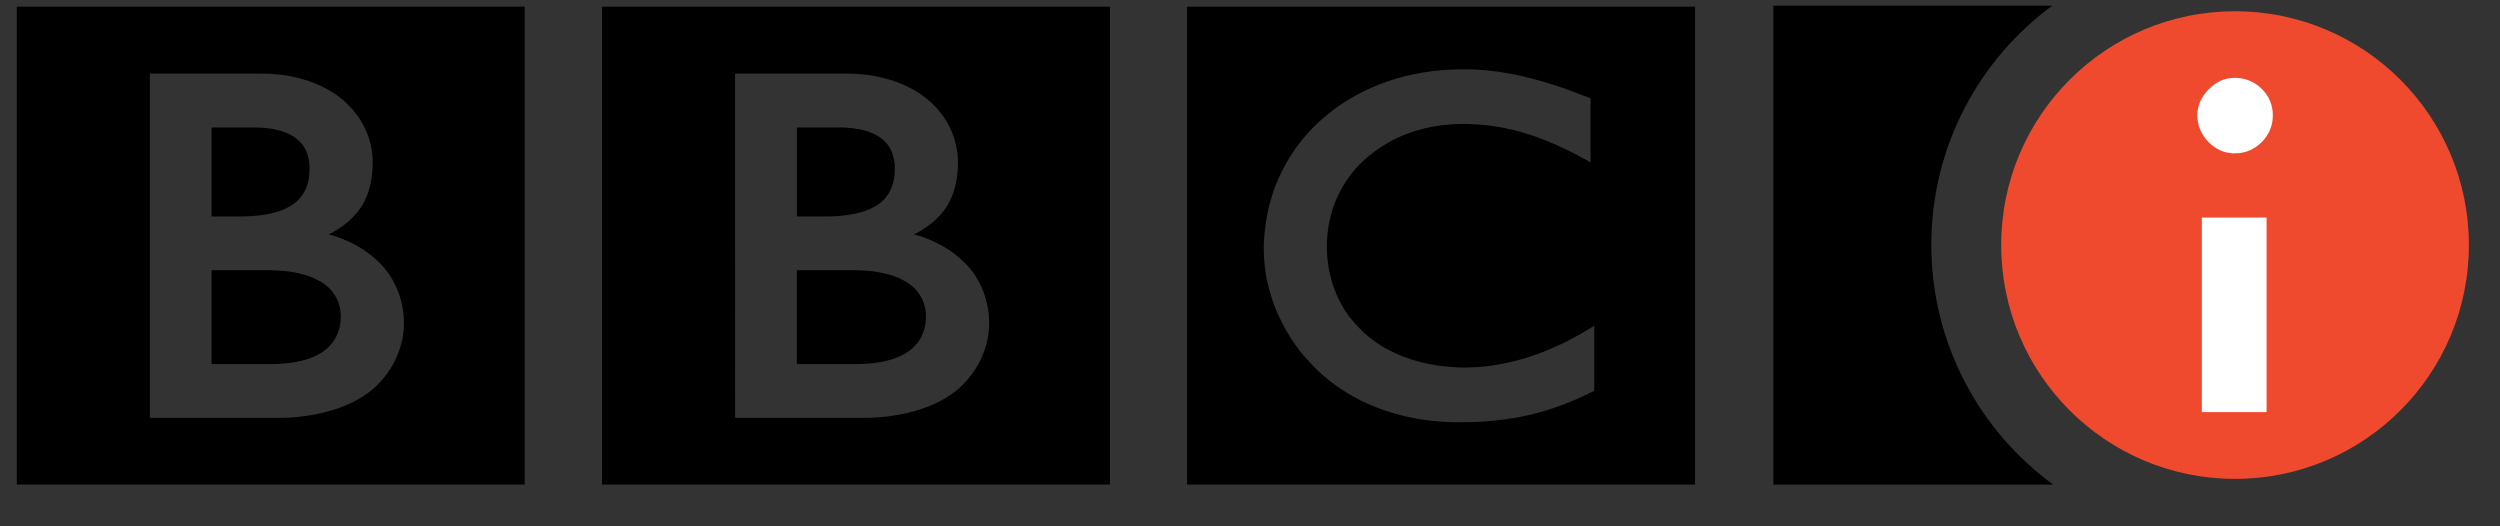
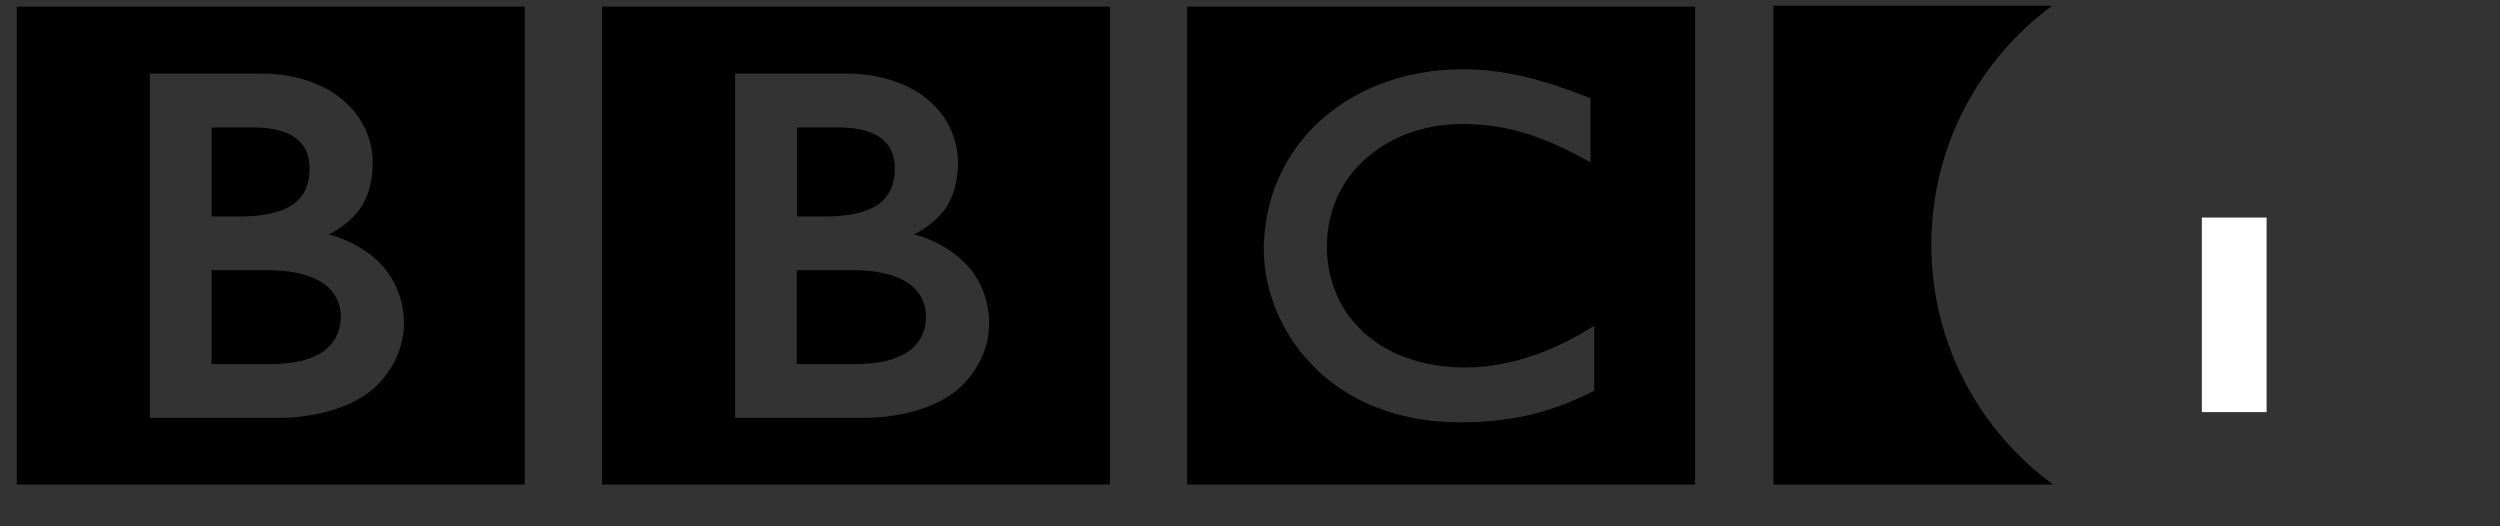
<svg xmlns="http://www.w3.org/2000/svg" version="1.1" width="38" height="8" viewBox="-0.255 -0.087 38 8" enable-background="new -0.255 -0.087 38 8" xml:space="preserve">
  <rect x="-0.255" y="-0.087" width="38" height="8" fill="#333333" stroke="none" />
  <defs>
</defs>
-   <path fill="#EF492E" d="M30.163,3.638c0-1.963,1.591-3.554,3.554-3.554s3.555,1.591,3.555,3.554c0,1.964-1.592,3.554-3.555,3.554  S30.163,5.602,30.163,3.638" />
  <path d="M29.101,3.633c0-1.49,0.723-2.812,1.837-3.633H26.7v7.279h4.254C29.83,6.458,29.101,5.131,29.101,3.633 M17.789,7.278h7.721  V0.014h-7.721V7.278z M18.959,3.548c0.004-0.07,0.012-0.139,0.021-0.206c0.027-0.214,0.081-0.416,0.151-0.604  c0.06-0.15,0.13-0.291,0.21-0.423c0.014-0.022,0.027-0.044,0.043-0.066c0.021-0.032,0.043-0.063,0.064-0.095  c0.03-0.041,0.063-0.082,0.094-0.122c0.029-0.037,0.061-0.071,0.092-0.106c0.03-0.034,0.062-0.067,0.095-0.099  c0.037-0.037,0.078-0.074,0.119-0.111c0.044-0.039,0.092-0.078,0.141-0.115c0.022-0.018,0.047-0.036,0.07-0.053  c0.027-0.02,0.057-0.04,0.086-0.059c0.051-0.034,0.104-0.067,0.159-0.098c0.057-0.033,0.114-0.064,0.177-0.093  c0.074-0.037,0.15-0.071,0.23-0.102c0.157-0.061,0.327-0.113,0.511-0.152c0.029-0.006,0.06-0.012,0.09-0.017  c0.021-0.004,0.044-0.008,0.065-0.012l0.053-0.008l0.041-0.006l0.036-0.006c0.046-0.004,0.091-0.01,0.138-0.014  c0.03-0.003,0.062-0.006,0.094-0.007c0.056-0.003,0.113-0.006,0.17-0.007c0.032-0.001,0.05-0.001,0.082-0.001  c0.069,0,0.142,0.001,0.214,0.006c0.041,0.002,0.082,0.005,0.124,0.009c0.061,0.006,0.121,0.013,0.179,0.021l0.043,0.006  c0.035,0.005,0.069,0.01,0.104,0.017c0.041,0.007,0.082,0.014,0.122,0.023c0.04,0.008,0.078,0.017,0.117,0.025  c0.022,0.006,0.047,0.011,0.069,0.018c0.036,0.008,0.072,0.017,0.107,0.026c0.03,0.009,0.06,0.017,0.089,0.025l0.026,0.008  c0.029,0.008,0.059,0.017,0.087,0.026c0.041,0.012,0.079,0.025,0.116,0.036c0.032,0.011,0.063,0.022,0.095,0.032  c0.039,0.014,0.076,0.027,0.11,0.039c0.062,0.022,0.116,0.043,0.162,0.061c0.105,0.038,0.166,0.064,0.166,0.064v0.973l-0.102-0.056  c-0.037-0.02-0.083-0.045-0.137-0.074c-0.031-0.015-0.064-0.032-0.1-0.05c-0.043-0.02-0.089-0.043-0.136-0.064  c-0.059-0.026-0.118-0.054-0.181-0.079c-0.047-0.02-0.096-0.038-0.145-0.056c0,0-0.029-0.011-0.085-0.03  c-0.032-0.011-0.073-0.023-0.121-0.038c-0.03-0.009-0.066-0.019-0.104-0.03c-0.059-0.015-0.124-0.031-0.194-0.045  c-0.047-0.009-0.096-0.018-0.146-0.025c-0.058-0.009-0.117-0.016-0.181-0.022c-0.031-0.004-0.065-0.006-0.1-0.008  c-0.049-0.003-0.099-0.005-0.15-0.006c-0.022-0.001-0.046,0-0.069,0c-0.068,0-0.14,0.003-0.211,0.009  c-0.038,0.004-0.076,0.007-0.114,0.012c-0.038,0.005-0.077,0.011-0.115,0.018c-0.034,0.006-0.07,0.013-0.104,0.021  c-0.035,0.009-0.07,0.017-0.105,0.027c-0.037,0.01-0.074,0.021-0.11,0.034c-0.033,0.011-0.066,0.023-0.101,0.036  c-0.033,0.014-0.067,0.027-0.1,0.042c-0.211,0.097-0.415,0.232-0.598,0.414c-0.013,0.012-0.022,0.026-0.036,0.038  c-0.022,0.025-0.045,0.051-0.065,0.075c-0.017,0.02-0.032,0.04-0.047,0.06c-0.042,0.056-0.079,0.112-0.111,0.168  c-0.015,0.026-0.029,0.051-0.042,0.077c-0.018,0.034-0.034,0.068-0.048,0.101c-0.011,0.024-0.021,0.049-0.031,0.074  c-0.014,0.036-0.026,0.072-0.038,0.107c-0.011,0.039-0.021,0.076-0.03,0.114c-0.014,0.055-0.023,0.108-0.03,0.158  c-0.013,0.081-0.017,0.154-0.02,0.21c0,0.024-0.001,0.045-0.001,0.062c0,0.029,0.001,0.063,0.003,0.103  c0.001,0.026,0.003,0.054,0.006,0.086c0.008,0.08,0.021,0.174,0.048,0.277c0.009,0.035,0.019,0.072,0.03,0.109  c0.016,0.049,0.034,0.1,0.056,0.148c0.012,0.029,0.024,0.059,0.04,0.089c0.018,0.034,0.035,0.069,0.056,0.104  c0.014,0.024,0.029,0.048,0.043,0.071c0.016,0.023,0.033,0.049,0.052,0.074c0.019,0.023,0.038,0.05,0.06,0.074  c0.037,0.045,0.078,0.09,0.122,0.133l0.012,0.013l0.01,0.009l0.016,0.016l0.033,0.029c0.023,0.021,0.052,0.043,0.078,0.064  c0.028,0.021,0.057,0.042,0.085,0.063c0.023,0.016,0.047,0.03,0.07,0.047c0.023,0.014,0.047,0.027,0.07,0.041  c0.047,0.025,0.095,0.051,0.143,0.074c0.023,0.012,0.046,0.02,0.069,0.03c0.013,0.005,0.026,0.011,0.04,0.017  c0.021,0.008,0.042,0.017,0.063,0.023c0.142,0.051,0.284,0.088,0.428,0.111c0.089,0.016,0.177,0.024,0.263,0.031  C21.881,5.499,21.953,5.5,22.024,5.5c0.032,0,0.066-0.002,0.104-0.004c0.06-0.002,0.122-0.006,0.192-0.014  c0.044-0.005,0.09-0.01,0.138-0.018c0.021-0.004,0.041-0.008,0.063-0.01c0.175-0.031,0.374-0.08,0.589-0.158  c0.114-0.041,0.23-0.09,0.353-0.147c0.07-0.032,0.141-0.069,0.214-0.108c0.064-0.035,0.13-0.073,0.197-0.114l0.068-0.041  c0.011-0.007,0.023-0.015,0.035-0.021v0.989c-0.018,0.009-0.034,0.017-0.051,0.024c-0.039,0.02-0.079,0.039-0.117,0.056  c-0.042,0.019-0.083,0.038-0.122,0.056c-0.063,0.026-0.119,0.049-0.166,0.067c-0.035,0.013-0.065,0.022-0.086,0.032L23.39,6.104  c-0.044,0.016-0.094,0.032-0.143,0.047c-0.042,0.014-0.085,0.025-0.129,0.037c-0.06,0.016-0.124,0.032-0.189,0.046  c-0.043,0.009-0.088,0.019-0.133,0.026c-0.072,0.012-0.148,0.023-0.228,0.033c-0.052,0.008-0.106,0.014-0.16,0.018L22.38,6.314  c-0.139,0.013-0.289,0.017-0.451,0.017c-0.021,0-0.042,0-0.063,0c-0.045,0-0.09-0.002-0.134-0.004  c-0.09-0.005-0.178-0.013-0.262-0.022c-0.085-0.011-0.167-0.023-0.246-0.039c-0.099-0.019-0.192-0.041-0.281-0.067  c-0.052-0.014-0.103-0.031-0.151-0.047c-0.05-0.018-0.097-0.035-0.144-0.054c-0.124-0.05-0.236-0.104-0.339-0.161  c-0.052-0.029-0.1-0.059-0.146-0.089c-0.043-0.026-0.084-0.056-0.123-0.084c-0.032-0.022-0.063-0.046-0.093-0.07  c-0.031-0.024-0.061-0.05-0.089-0.073c-0.041-0.035-0.077-0.07-0.11-0.102l-0.021-0.021c-0.04-0.041-0.081-0.084-0.122-0.131  c-0.034-0.037-0.067-0.078-0.101-0.119c-0.03-0.041-0.062-0.082-0.092-0.125c-0.022-0.033-0.046-0.068-0.067-0.104  c-0.027-0.044-0.055-0.09-0.08-0.137c-0.043-0.08-0.085-0.166-0.122-0.254c-0.023-0.057-0.044-0.114-0.064-0.174  c-0.016-0.048-0.03-0.097-0.044-0.146c-0.01-0.039-0.02-0.078-0.029-0.118c-0.003-0.019-0.007-0.036-0.011-0.056  c-0.009-0.047-0.016-0.096-0.021-0.146l-0.004-0.028c-0.005-0.041-0.009-0.083-0.012-0.125c-0.002-0.04-0.003-0.081-0.003-0.122  C18.953,3.656,18.955,3.602,18.959,3.548 M12.375,3.202c0.031-0.001,0.068-0.004,0.102-0.005c0.092-0.007,0.22-0.02,0.348-0.056  c0.025-0.006,0.05-0.015,0.074-0.023c0.101-0.036,0.197-0.088,0.271-0.161c0.06-0.059,0.099-0.124,0.124-0.187  c0.031-0.078,0.043-0.151,0.049-0.204c0.004-0.047,0.003-0.077,0.003-0.077s0.001-0.022,0-0.057  c-0.005-0.059-0.017-0.155-0.063-0.247c-0.021-0.044-0.053-0.087-0.094-0.128c-0.051-0.05-0.112-0.088-0.178-0.117  c-0.127-0.056-0.271-0.078-0.394-0.086C12.564,1.85,12.517,1.85,12.476,1.85h-0.618v1.353h0.448  C12.306,3.203,12.335,3.203,12.375,3.202 M13.323,5.368c0.116-0.039,0.23-0.098,0.316-0.185c0.032-0.034,0.062-0.069,0.084-0.103  c0.071-0.115,0.091-0.232,0.094-0.297c0.002-0.029,0.002-0.046,0.002-0.046V4.702c-0.001-0.027-0.004-0.08-0.019-0.138  c-0.018-0.067-0.05-0.146-0.108-0.217c-0.011-0.015-0.023-0.029-0.036-0.042c-0.025-0.025-0.053-0.049-0.083-0.072  c-0.051-0.037-0.108-0.068-0.171-0.096c-0.084-0.036-0.177-0.063-0.28-0.082c-0.052-0.01-0.106-0.018-0.164-0.024  c-0.036-0.003-0.07-0.005-0.106-0.007c-0.032-0.002-0.065-0.004-0.099-0.004h-0.896v1.427h0.927c0,0,0.019,0,0.048-0.001  c0.032-0.002,0.076-0.003,0.129-0.008C13.063,5.43,13.194,5.411,13.323,5.368 M8.896,7.278h7.72V0.014h-7.72V7.278z M10.919,1.032  h1.699c0.914,0,1.319,0.479,1.319,0.479s0.369,0.319,0.369,0.874c0,0.551-0.252,0.779-0.322,0.849  c-0.151,0.151-0.347,0.243-0.347,0.243s0.434,0.091,0.774,0.432c0.4,0.399,0.368,0.921,0.368,0.921s0.032,0.498-0.4,0.931  c-0.529,0.53-1.49,0.503-1.49,0.503h-1.971V1.032z M0,7.278h7.72V0.014H0V7.278z M2.024,1.032h1.698  c0.914,0,1.318,0.479,1.318,0.479s0.37,0.319,0.37,0.874c0,0.551-0.252,0.779-0.322,0.849c-0.15,0.151-0.347,0.243-0.347,0.243  s0.435,0.091,0.775,0.432c0.399,0.399,0.368,0.921,0.368,0.921s0.031,0.498-0.4,0.931c-0.531,0.53-1.491,0.503-1.491,0.503h-1.97  V1.032z M3.48,3.202c0.031-0.001,0.067-0.004,0.101-0.005C3.673,3.19,3.802,3.177,3.93,3.141c0.024-0.006,0.05-0.015,0.073-0.023  C4.104,3.082,4.199,3.03,4.274,2.957c0.06-0.059,0.099-0.124,0.125-0.187c0.031-0.078,0.043-0.151,0.047-0.204  C4.45,2.519,4.45,2.489,4.45,2.489s0.001-0.022-0.001-0.057C4.446,2.373,4.435,2.277,4.388,2.185  C4.365,2.141,4.335,2.098,4.292,2.057c-0.051-0.05-0.11-0.088-0.177-0.117C3.988,1.884,3.845,1.862,3.723,1.854  C3.669,1.85,3.621,1.85,3.58,1.85H2.961v1.353h0.45C3.411,3.203,3.44,3.203,3.48,3.202 M4.429,5.368  C4.544,5.329,4.658,5.27,4.744,5.183c0.034-0.034,0.062-0.069,0.083-0.103C4.9,4.965,4.918,4.848,4.922,4.784  c0.003-0.029,0.003-0.046,0.003-0.046s0-0.013,0-0.036c-0.002-0.027-0.005-0.08-0.02-0.138c-0.017-0.067-0.05-0.146-0.108-0.217  C4.786,4.333,4.774,4.318,4.762,4.305C4.735,4.28,4.708,4.256,4.679,4.233C4.627,4.196,4.569,4.165,4.506,4.137  C4.423,4.101,4.329,4.075,4.229,4.055c-0.053-0.01-0.109-0.018-0.166-0.024c-0.034-0.003-0.07-0.005-0.107-0.007  C3.925,4.022,3.892,4.02,3.858,4.02H2.961v1.427H3.89c0,0,0.018,0,0.049-0.001C3.97,5.444,4.014,5.443,4.066,5.438  C4.167,5.43,4.301,5.411,4.429,5.368" />
  <rect x="33.213" y="3.22" fill="#FFFFFF" width="0.984" height="2.957" />
-   <path fill="#FFFFFF" d="M33.712,1.096c0.159,0,0.297,0.056,0.41,0.166c0.113,0.111,0.17,0.246,0.17,0.406  c0,0.156-0.057,0.292-0.17,0.406c-0.113,0.113-0.251,0.17-0.41,0.17c-0.15,0-0.282-0.057-0.396-0.17  c-0.114-0.118-0.171-0.253-0.171-0.406c0-0.15,0.057-0.281,0.171-0.395C33.43,1.155,33.562,1.096,33.712,1.096" />
</svg>